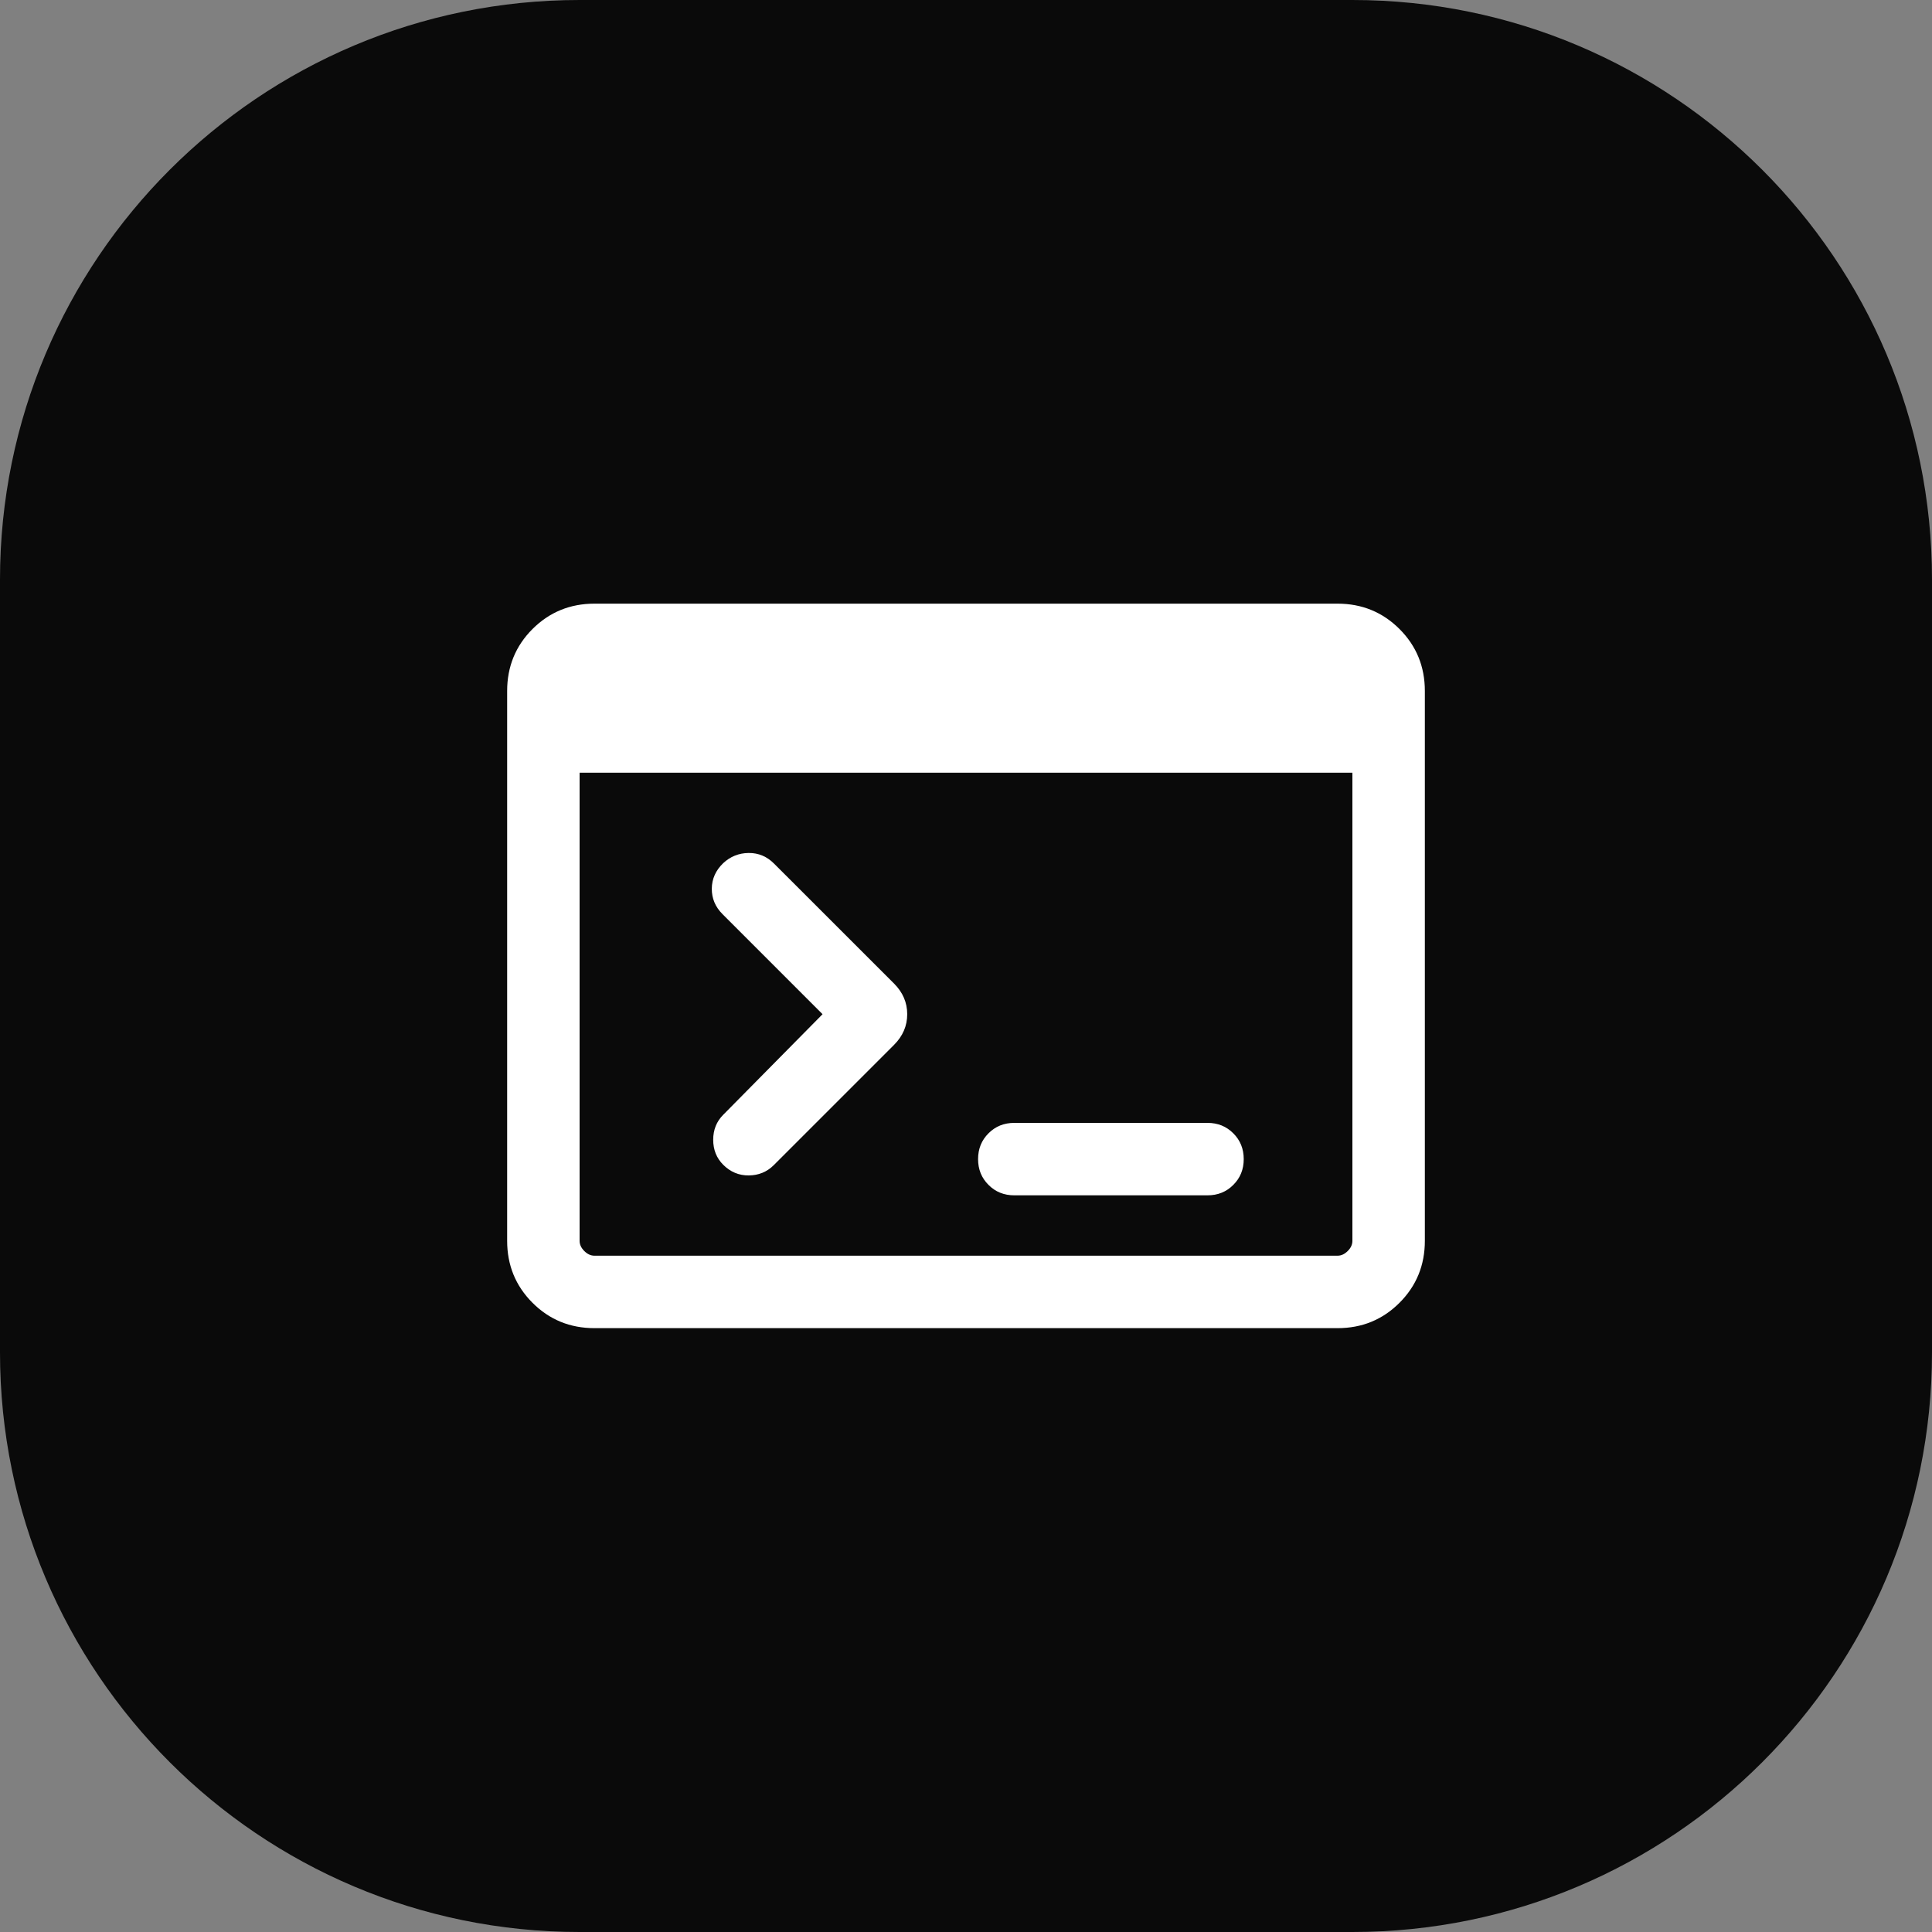
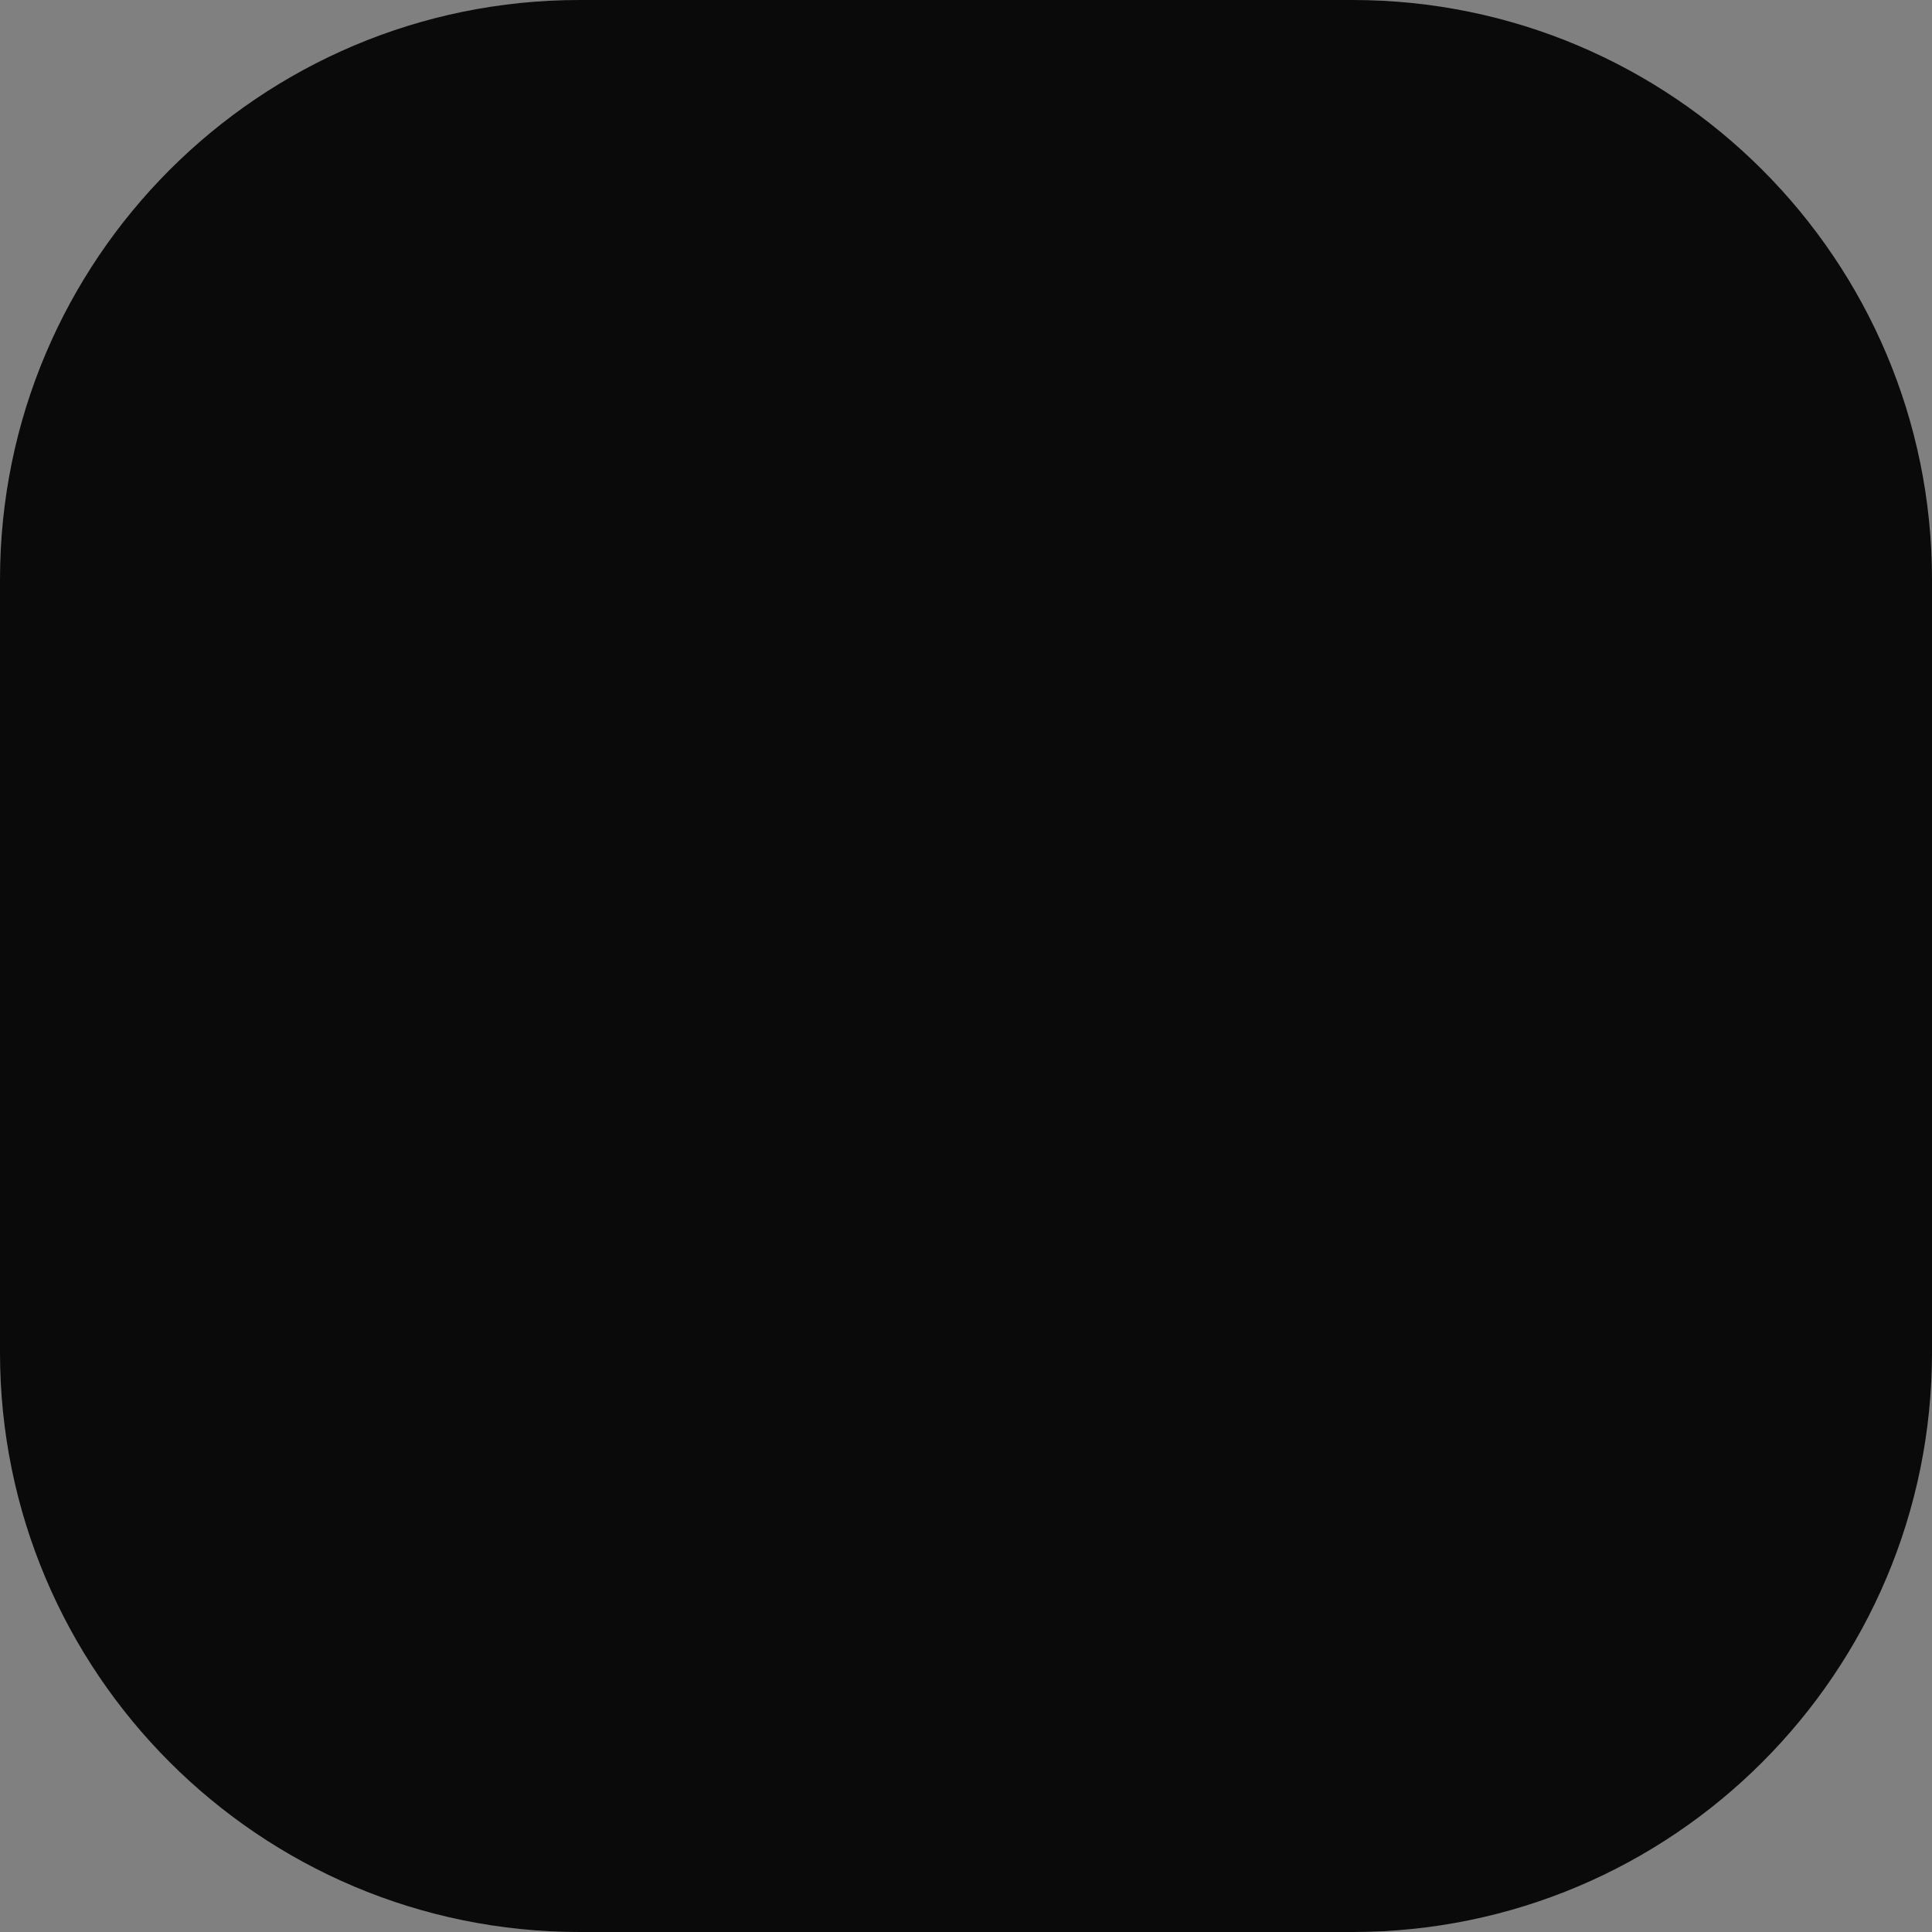
<svg xmlns="http://www.w3.org/2000/svg" width="40" height="40" viewBox="0 0 40 40" fill="none">
  <rect x="0" y="0" width="40" height="40" fill="#808080" stroke="none" />
  <path d="M0 12C0 5.373 5.373 0 12 0H28C34.627 0 40 5.373 40 12V28C40 34.627 34.627 40 28 40H12C5.373 40 0 34.627 0 28V12Z" fill="#0A0A0A" />
-   <path d="M27.692 12.498C28.198 12.498 28.625 12.674 28.975 13.023C29.325 13.373 29.5 13.801 29.5 14.306V25.69C29.5 26.195 29.325 26.623 28.975 26.973C28.625 27.323 28.198 27.498 27.692 27.498H12.308C11.803 27.498 11.375 27.323 11.025 26.973C10.675 26.623 10.5 26.195 10.5 25.69V14.306C10.5 13.801 10.675 13.373 11.025 13.023C11.375 12.674 11.803 12.498 12.308 12.498H27.692ZM12 25.69C12 25.767 12.033 25.837 12.097 25.901C12.161 25.965 12.231 25.998 12.308 25.998H27.692C27.769 25.998 27.839 25.965 27.903 25.901C27.968 25.837 28 25.767 28 25.69V15.998H12V25.69ZM25 23.248C25.213 23.248 25.391 23.32 25.534 23.464C25.678 23.607 25.75 23.785 25.75 23.998C25.75 24.211 25.678 24.389 25.534 24.532C25.391 24.676 25.213 24.748 25 24.748H21C20.787 24.748 20.609 24.676 20.466 24.532C20.322 24.389 20.25 24.211 20.25 23.998C20.25 23.785 20.322 23.607 20.466 23.464C20.609 23.32 20.787 23.248 21 23.248H25ZM15.5 17.66C15.703 17.658 15.879 17.732 16.027 17.881L18.512 20.365C18.692 20.546 18.783 20.757 18.783 20.998C18.783 21.239 18.692 21.45 18.512 21.631L16.018 24.125C15.879 24.263 15.707 24.334 15.503 24.336C15.299 24.338 15.121 24.264 14.973 24.115C14.835 23.977 14.766 23.804 14.766 23.598C14.766 23.392 14.835 23.219 14.973 23.081L17.03 20.998L14.958 18.925C14.809 18.776 14.736 18.601 14.737 18.398C14.739 18.196 14.818 18.02 14.973 17.871C15.121 17.733 15.297 17.662 15.5 17.66Z" fill="white" />
</svg>